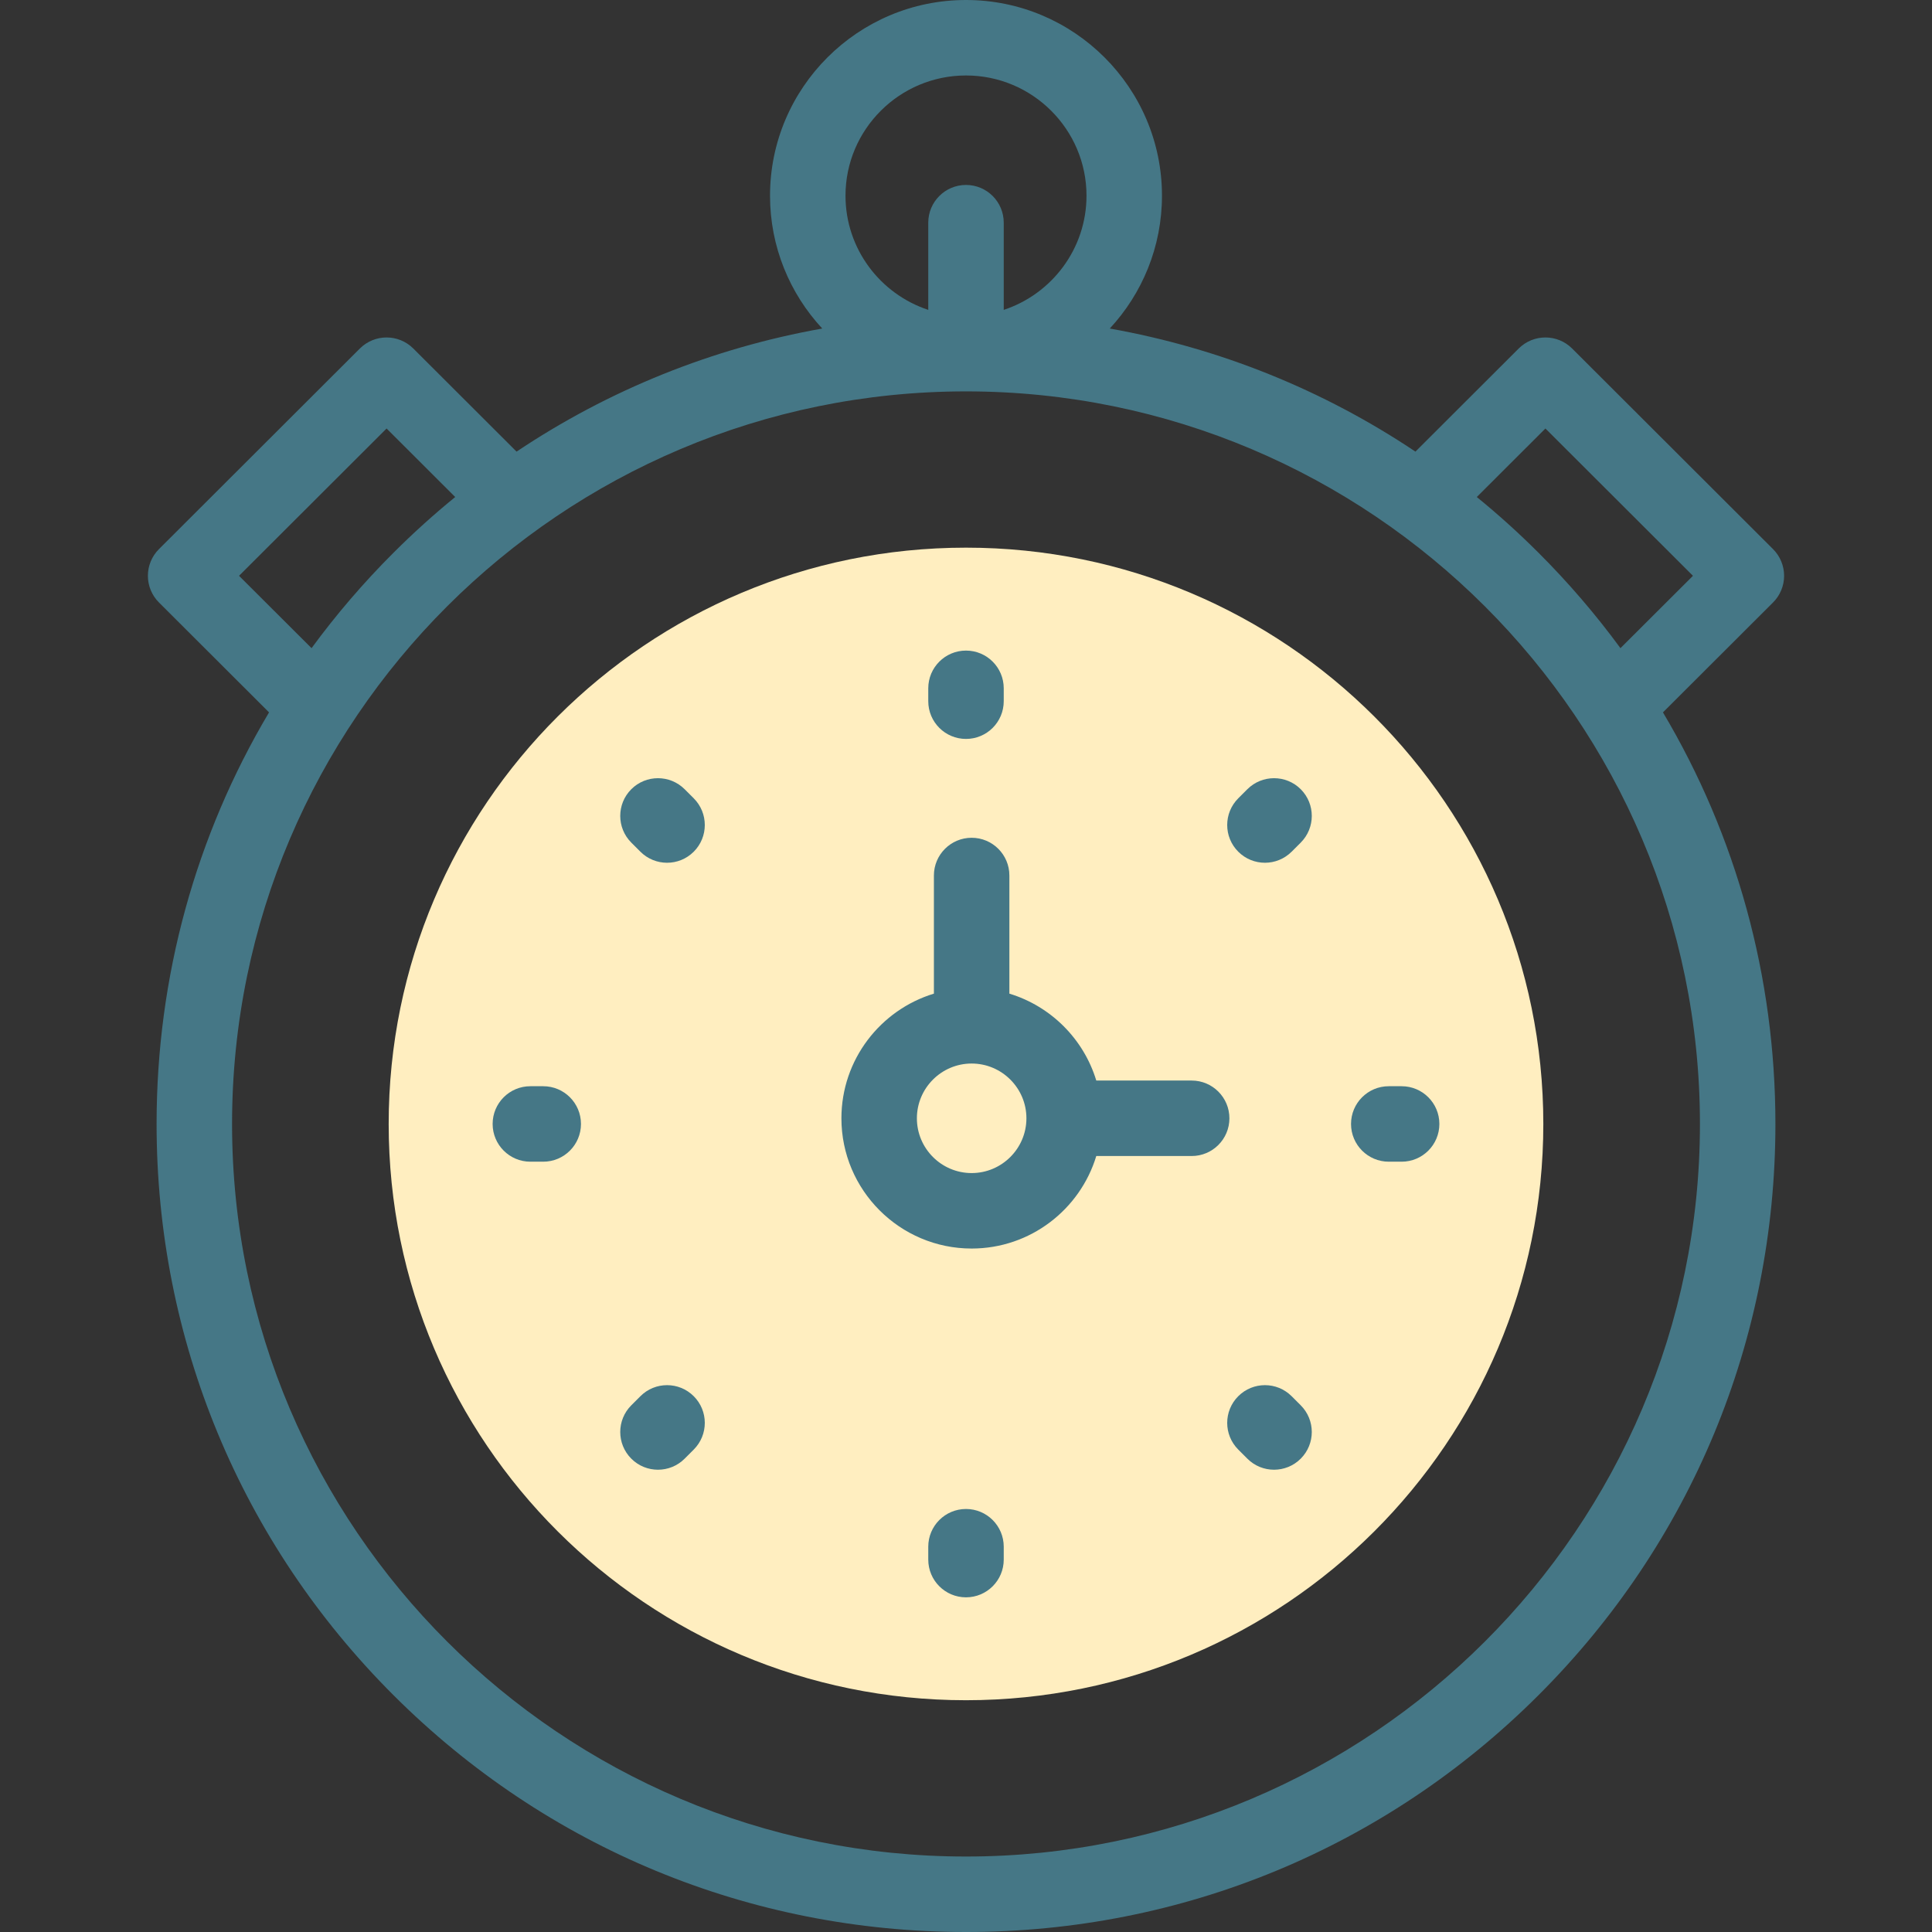
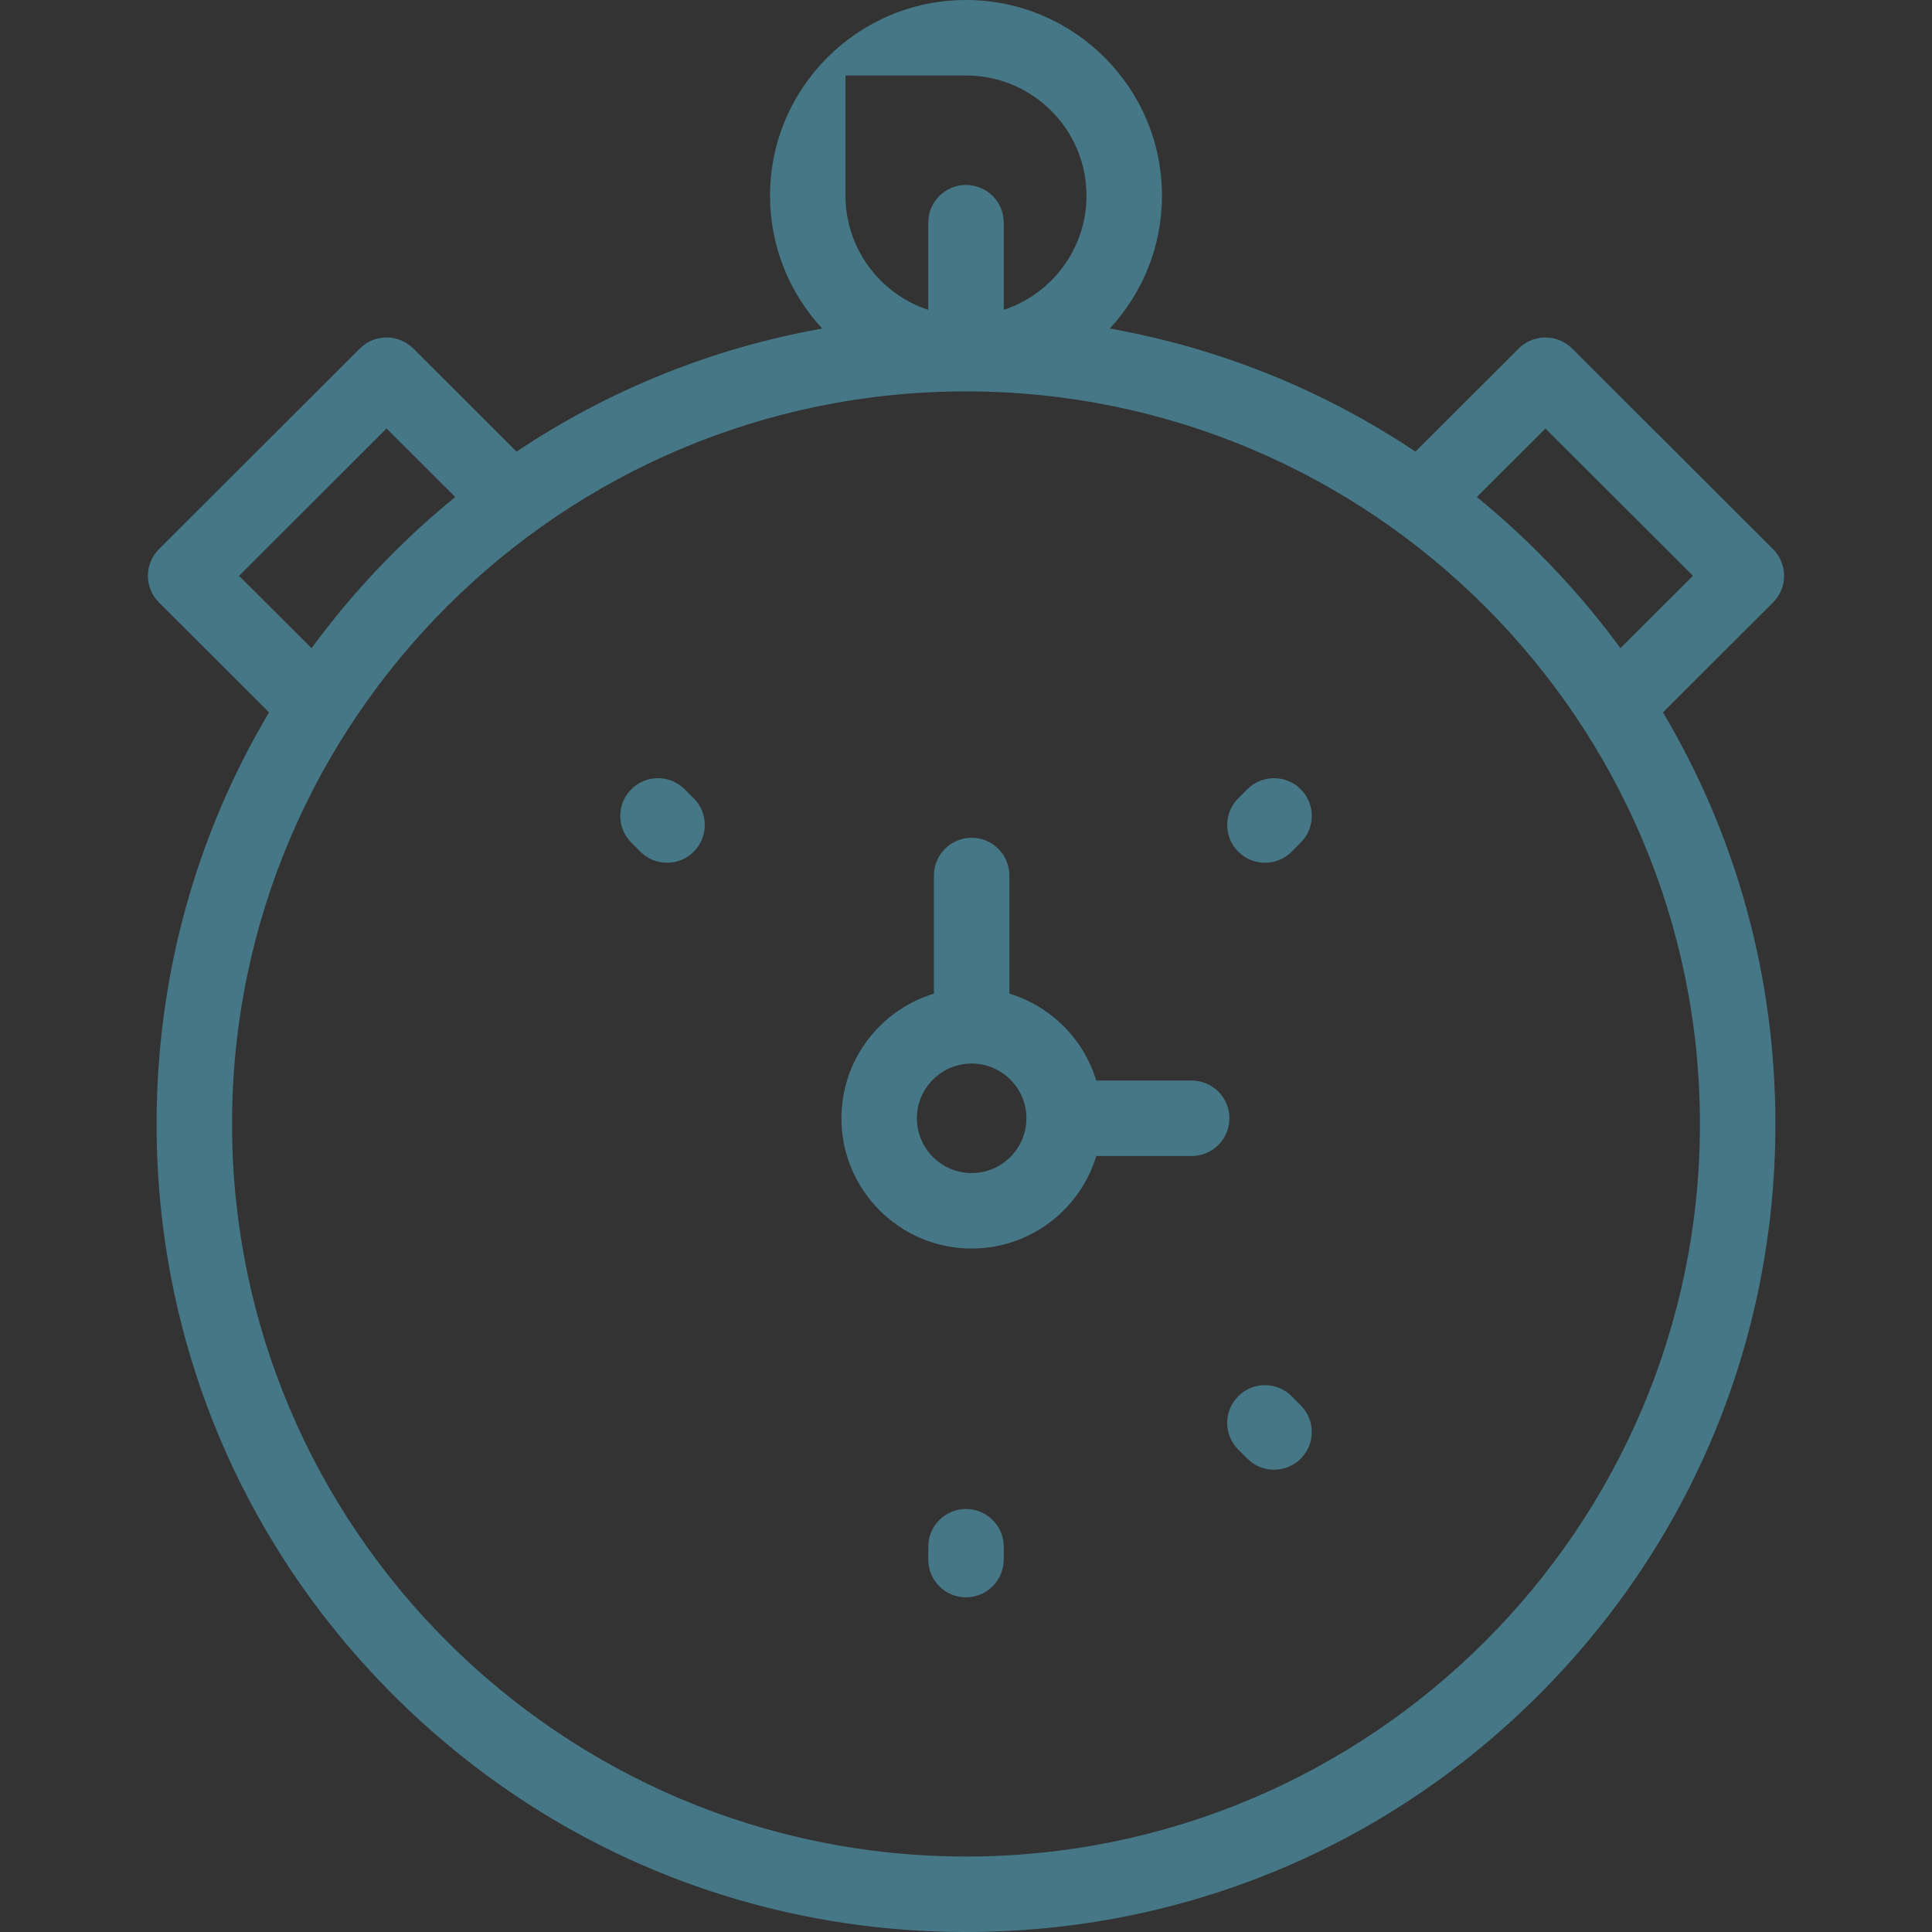
<svg xmlns="http://www.w3.org/2000/svg" width="62" height="62" viewBox="0 0 62 62" fill="none">
  <rect x="0" y="0" width="62" height="62" fill="#333333" stroke="none" />
-   <path d="M56.898 19.335C57.126 19.108 57.254 18.799 57.254 18.478C57.254 18.156 57.126 17.848 56.898 17.621L50.45 11.183C49.977 10.712 49.211 10.712 48.738 11.183L45.423 14.493C42.459 12.51 39.131 11.169 35.614 10.543C36.653 9.423 37.289 7.924 37.289 6.28C37.289 2.817 34.468 0 31 0C27.532 0 24.711 2.817 24.711 6.28C24.711 7.924 25.347 9.423 26.387 10.543C22.869 11.169 19.541 12.51 16.577 14.493L13.262 11.183C12.789 10.712 12.023 10.712 11.55 11.183L5.102 17.621C4.874 17.848 4.746 18.156 4.746 18.478C4.746 18.799 4.874 19.108 5.102 19.335L8.634 22.861C6.281 26.818 5.025 31.347 5.025 36.069C5.025 42.996 7.727 49.508 12.633 54.406C17.54 59.303 24.062 62 31 62C37.938 62 44.461 59.303 49.366 54.406C54.273 49.508 56.975 42.996 56.975 36.069C56.975 31.347 55.719 26.818 53.366 22.861L56.898 19.335ZM49.594 13.751L54.329 18.478L52.002 20.8C51.211 19.721 50.331 18.695 49.366 17.732C48.734 17.101 48.075 16.506 47.392 15.95L49.594 13.751ZM31 2.422C33.132 2.422 34.867 4.153 34.867 6.28C34.867 7.985 33.752 9.436 32.211 9.944V7.146C32.211 6.477 31.669 5.935 31 5.935C30.331 5.935 29.789 6.477 29.789 7.146V9.944C28.248 9.436 27.133 7.985 27.133 6.28C27.133 4.153 28.868 2.422 31 2.422V2.422ZM7.671 18.478L12.406 13.751L14.608 15.95C13.925 16.506 13.266 17.101 12.634 17.732C11.668 18.695 10.789 19.721 9.998 20.8L7.671 18.478ZM31 59.578C18.013 59.578 7.447 49.032 7.447 36.069C7.447 23.106 18.013 12.56 31 12.56C43.987 12.56 54.553 23.106 54.553 36.069C54.553 49.032 43.987 59.578 31 59.578Z" fill="#457786" />
-   <path d="M31 54.562C41.232 54.562 49.527 46.283 49.527 36.069C49.527 25.855 41.232 17.575 31 17.575C20.768 17.575 12.473 25.855 12.473 36.069C12.473 46.283 20.768 54.562 31 54.562Z" fill="#FFEEC0" />
-   <path d="M31 23.713C30.331 23.713 29.789 23.171 29.789 22.502V22.089C29.789 21.42 30.331 20.878 31 20.878C31.669 20.878 32.211 21.42 32.211 22.089V22.502C32.211 23.171 31.669 23.713 31 23.713Z" fill="#457786" />
+   <path d="M56.898 19.335C57.126 19.108 57.254 18.799 57.254 18.478C57.254 18.156 57.126 17.848 56.898 17.621L50.45 11.183C49.977 10.712 49.211 10.712 48.738 11.183L45.423 14.493C42.459 12.51 39.131 11.169 35.614 10.543C36.653 9.423 37.289 7.924 37.289 6.28C37.289 2.817 34.468 0 31 0C27.532 0 24.711 2.817 24.711 6.28C24.711 7.924 25.347 9.423 26.387 10.543C22.869 11.169 19.541 12.51 16.577 14.493L13.262 11.183C12.789 10.712 12.023 10.712 11.55 11.183L5.102 17.621C4.874 17.848 4.746 18.156 4.746 18.478C4.746 18.799 4.874 19.108 5.102 19.335L8.634 22.861C6.281 26.818 5.025 31.347 5.025 36.069C5.025 42.996 7.727 49.508 12.633 54.406C17.54 59.303 24.062 62 31 62C37.938 62 44.461 59.303 49.366 54.406C54.273 49.508 56.975 42.996 56.975 36.069C56.975 31.347 55.719 26.818 53.366 22.861L56.898 19.335ZM49.594 13.751L54.329 18.478L52.002 20.8C51.211 19.721 50.331 18.695 49.366 17.732C48.734 17.101 48.075 16.506 47.392 15.95L49.594 13.751ZM31 2.422C33.132 2.422 34.867 4.153 34.867 6.28C34.867 7.985 33.752 9.436 32.211 9.944V7.146C32.211 6.477 31.669 5.935 31 5.935C30.331 5.935 29.789 6.477 29.789 7.146V9.944C28.248 9.436 27.133 7.985 27.133 6.28V2.422ZM7.671 18.478L12.406 13.751L14.608 15.95C13.925 16.506 13.266 17.101 12.634 17.732C11.668 18.695 10.789 19.721 9.998 20.8L7.671 18.478ZM31 59.578C18.013 59.578 7.447 49.032 7.447 36.069C7.447 23.106 18.013 12.56 31 12.56C43.987 12.56 54.553 23.106 54.553 36.069C54.553 49.032 43.987 59.578 31 59.578Z" fill="#457786" />
  <path d="M31 51.26C30.331 51.26 29.789 50.718 29.789 50.049V49.636C29.789 48.967 30.331 48.425 31 48.425C31.669 48.425 32.211 48.967 32.211 49.636V50.049C32.211 50.718 31.669 51.26 31 51.26Z" fill="#457786" />
-   <path d="M44.98 37.28H44.567C43.898 37.28 43.356 36.737 43.356 36.069C43.356 35.4 43.898 34.858 44.567 34.858H44.98C45.649 34.858 46.191 35.4 46.191 36.069C46.191 36.738 45.649 37.28 44.98 37.28Z" fill="#457786" />
-   <path d="M17.433 37.28H17.02C16.351 37.28 15.809 36.737 15.809 36.069C15.809 35.4 16.351 34.858 17.02 34.858H17.433C18.102 34.858 18.644 35.4 18.644 36.069C18.644 36.738 18.102 37.28 17.433 37.28Z" fill="#457786" />
  <path d="M40.593 27.687C40.283 27.687 39.973 27.568 39.737 27.332C39.264 26.859 39.264 26.092 39.737 25.619L40.029 25.327C40.502 24.855 41.269 24.855 41.742 25.327C42.215 25.8 42.215 26.567 41.742 27.04L41.45 27.332C41.213 27.568 40.903 27.687 40.593 27.687V27.687Z" fill="#457786" />
-   <path d="M21.115 47.165C20.805 47.165 20.495 47.047 20.259 46.81C19.786 46.337 19.786 45.571 20.259 45.098L20.551 44.806C21.023 44.333 21.79 44.333 22.263 44.806C22.736 45.279 22.736 46.045 22.263 46.518L21.971 46.81C21.735 47.047 21.425 47.165 21.115 47.165Z" fill="#457786" />
  <path d="M40.885 47.165C40.575 47.165 40.265 47.047 40.029 46.81L39.737 46.518C39.264 46.045 39.264 45.279 39.737 44.806C40.21 44.333 40.977 44.333 41.45 44.806L41.742 45.098C42.215 45.571 42.215 46.337 41.742 46.81C41.505 47.047 41.195 47.165 40.885 47.165V47.165Z" fill="#457786" />
  <path d="M21.407 27.687C21.097 27.687 20.787 27.568 20.551 27.332L20.259 27.04C19.786 26.567 19.786 25.8 20.259 25.327C20.731 24.855 21.498 24.855 21.971 25.327L22.263 25.619C22.736 26.092 22.736 26.859 22.263 27.332C22.027 27.568 21.717 27.687 21.407 27.687Z" fill="#457786" />
  <path d="M38.242 34.676H35.181C34.777 33.344 33.725 32.292 32.392 31.887V28.096C32.392 27.427 31.85 26.885 31.181 26.885C30.513 26.885 29.97 27.427 29.97 28.096V31.887C28.255 32.408 27.002 34.004 27.002 35.888C27.002 38.192 28.877 40.067 31.181 40.067C33.065 40.067 34.661 38.814 35.181 37.098H38.242C38.911 37.098 39.453 36.556 39.453 35.888C39.453 35.219 38.911 34.676 38.242 34.676ZM31.181 37.645C30.212 37.645 29.424 36.856 29.424 35.888C29.424 34.919 30.212 34.13 31.181 34.13C32.15 34.13 32.939 34.919 32.939 35.888C32.938 36.856 32.15 37.645 31.181 37.645Z" fill="#457786" />
</svg>